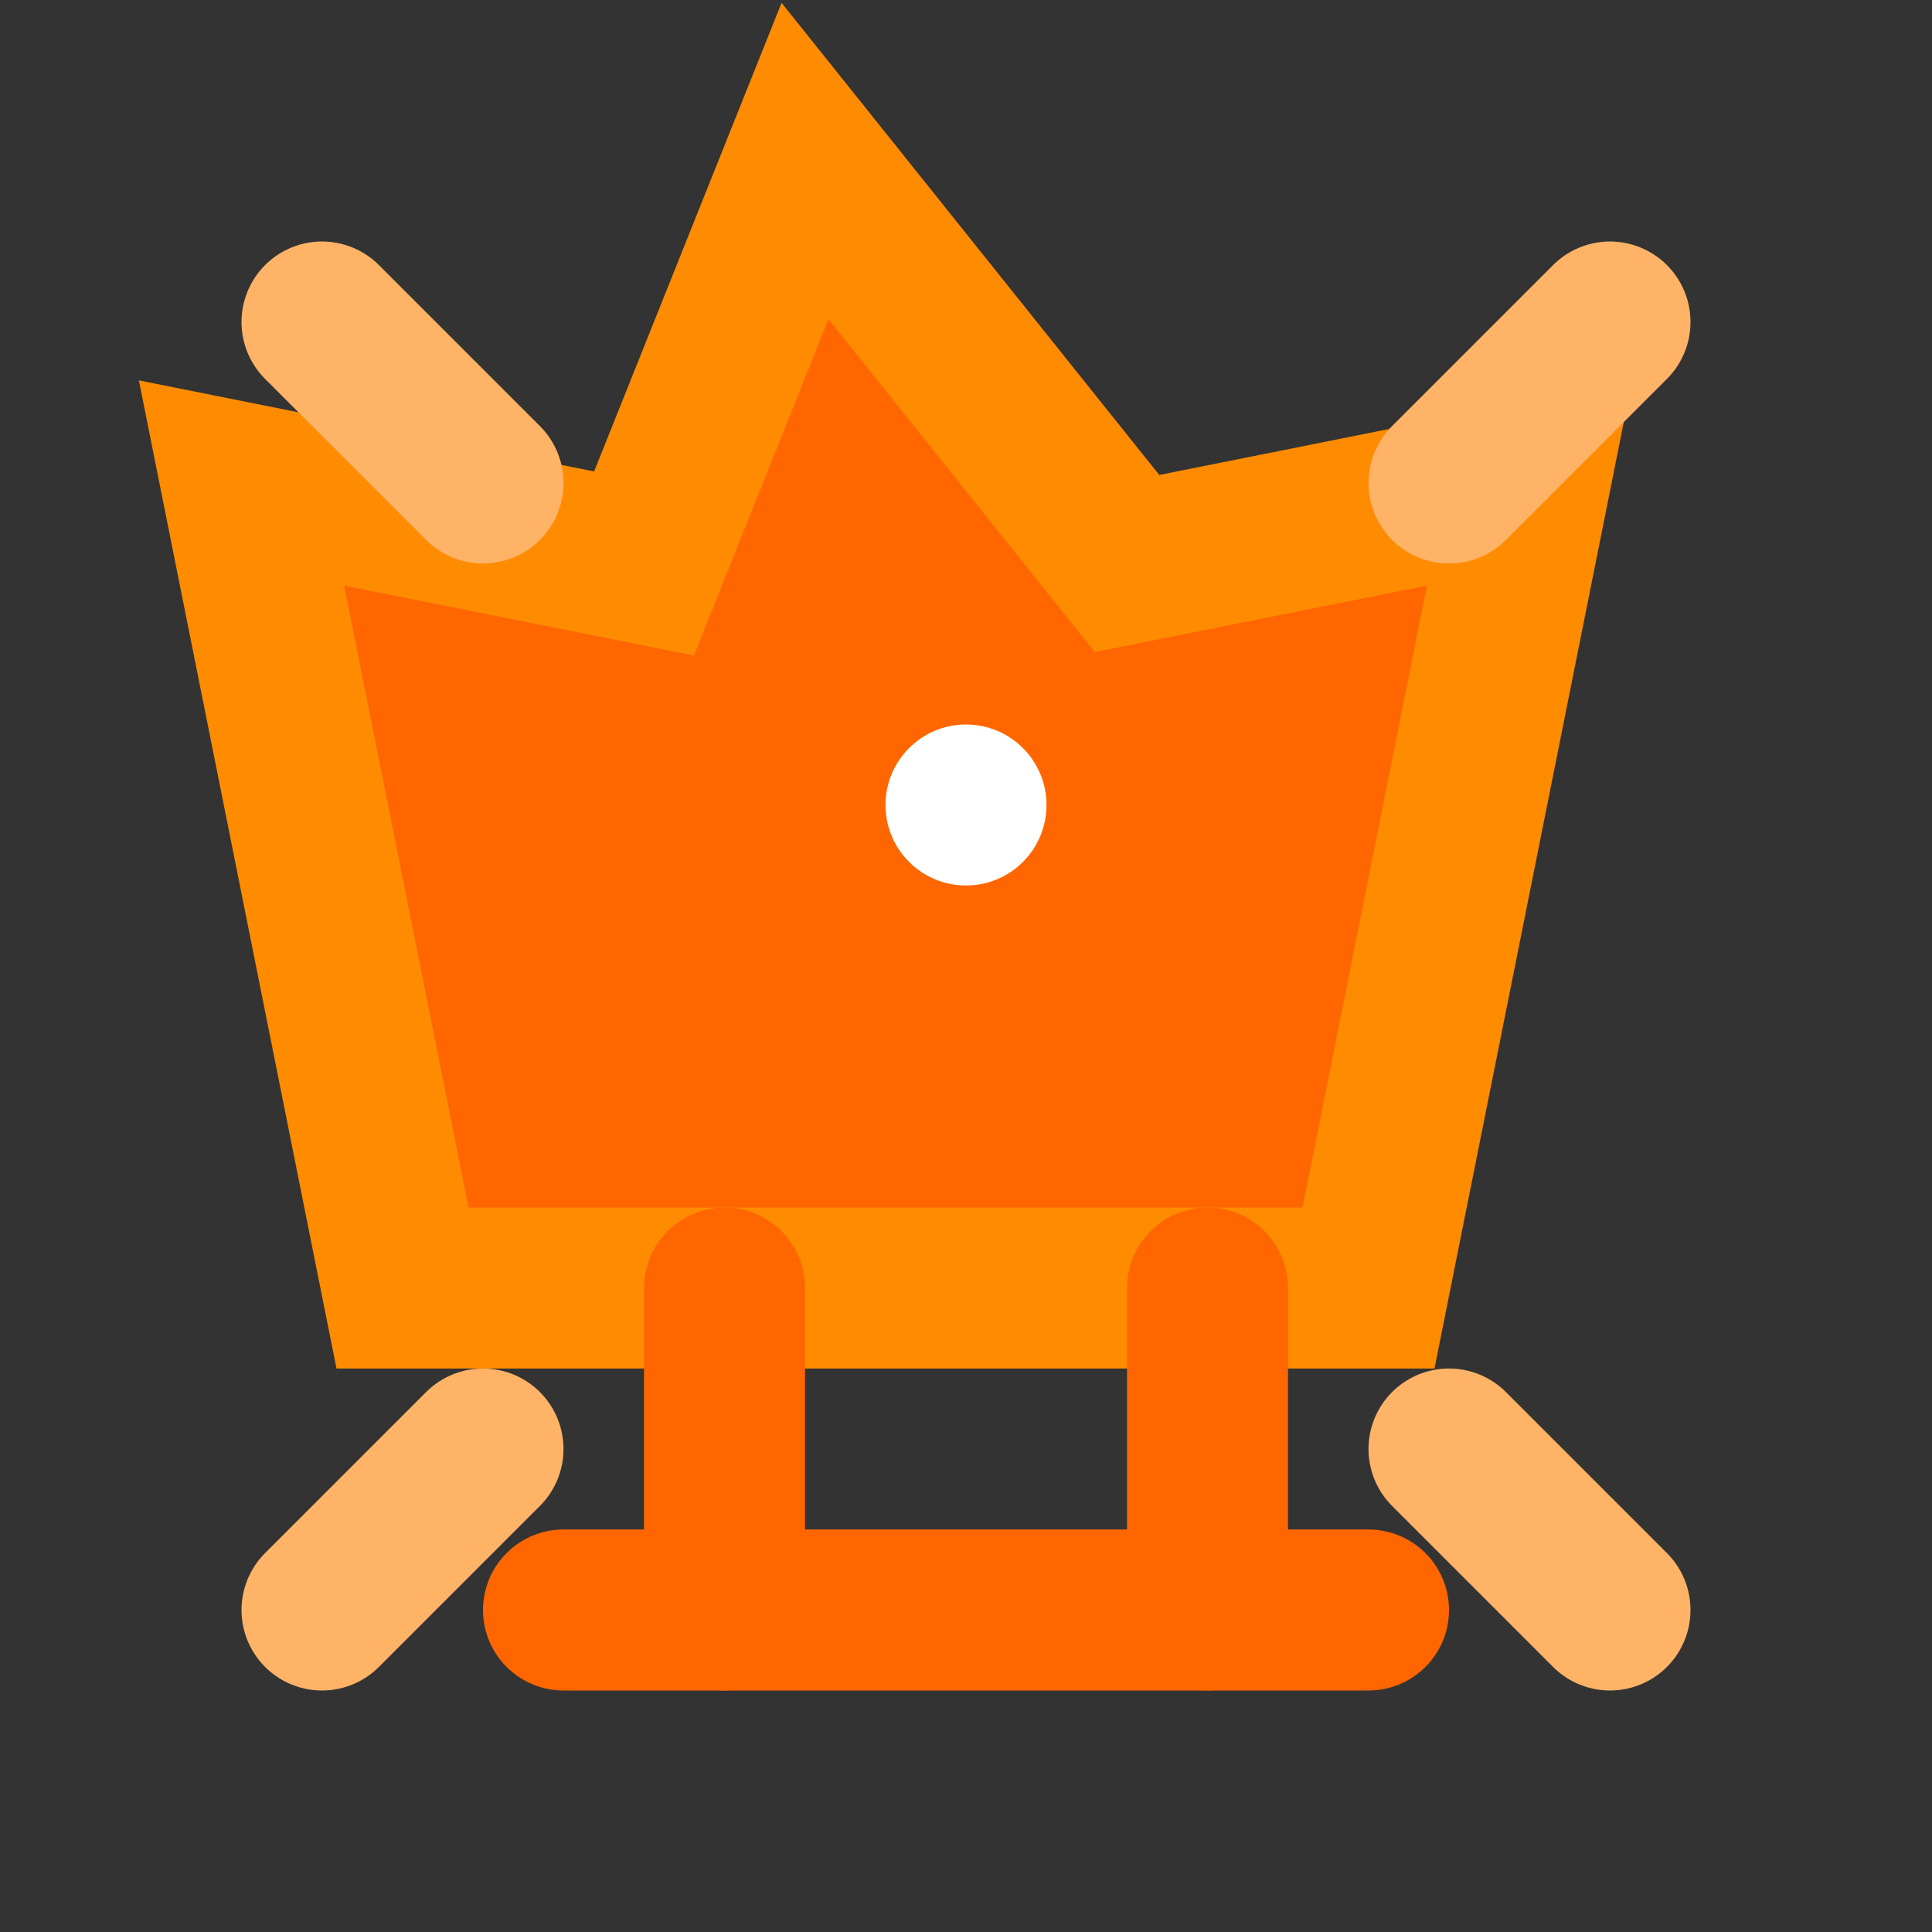
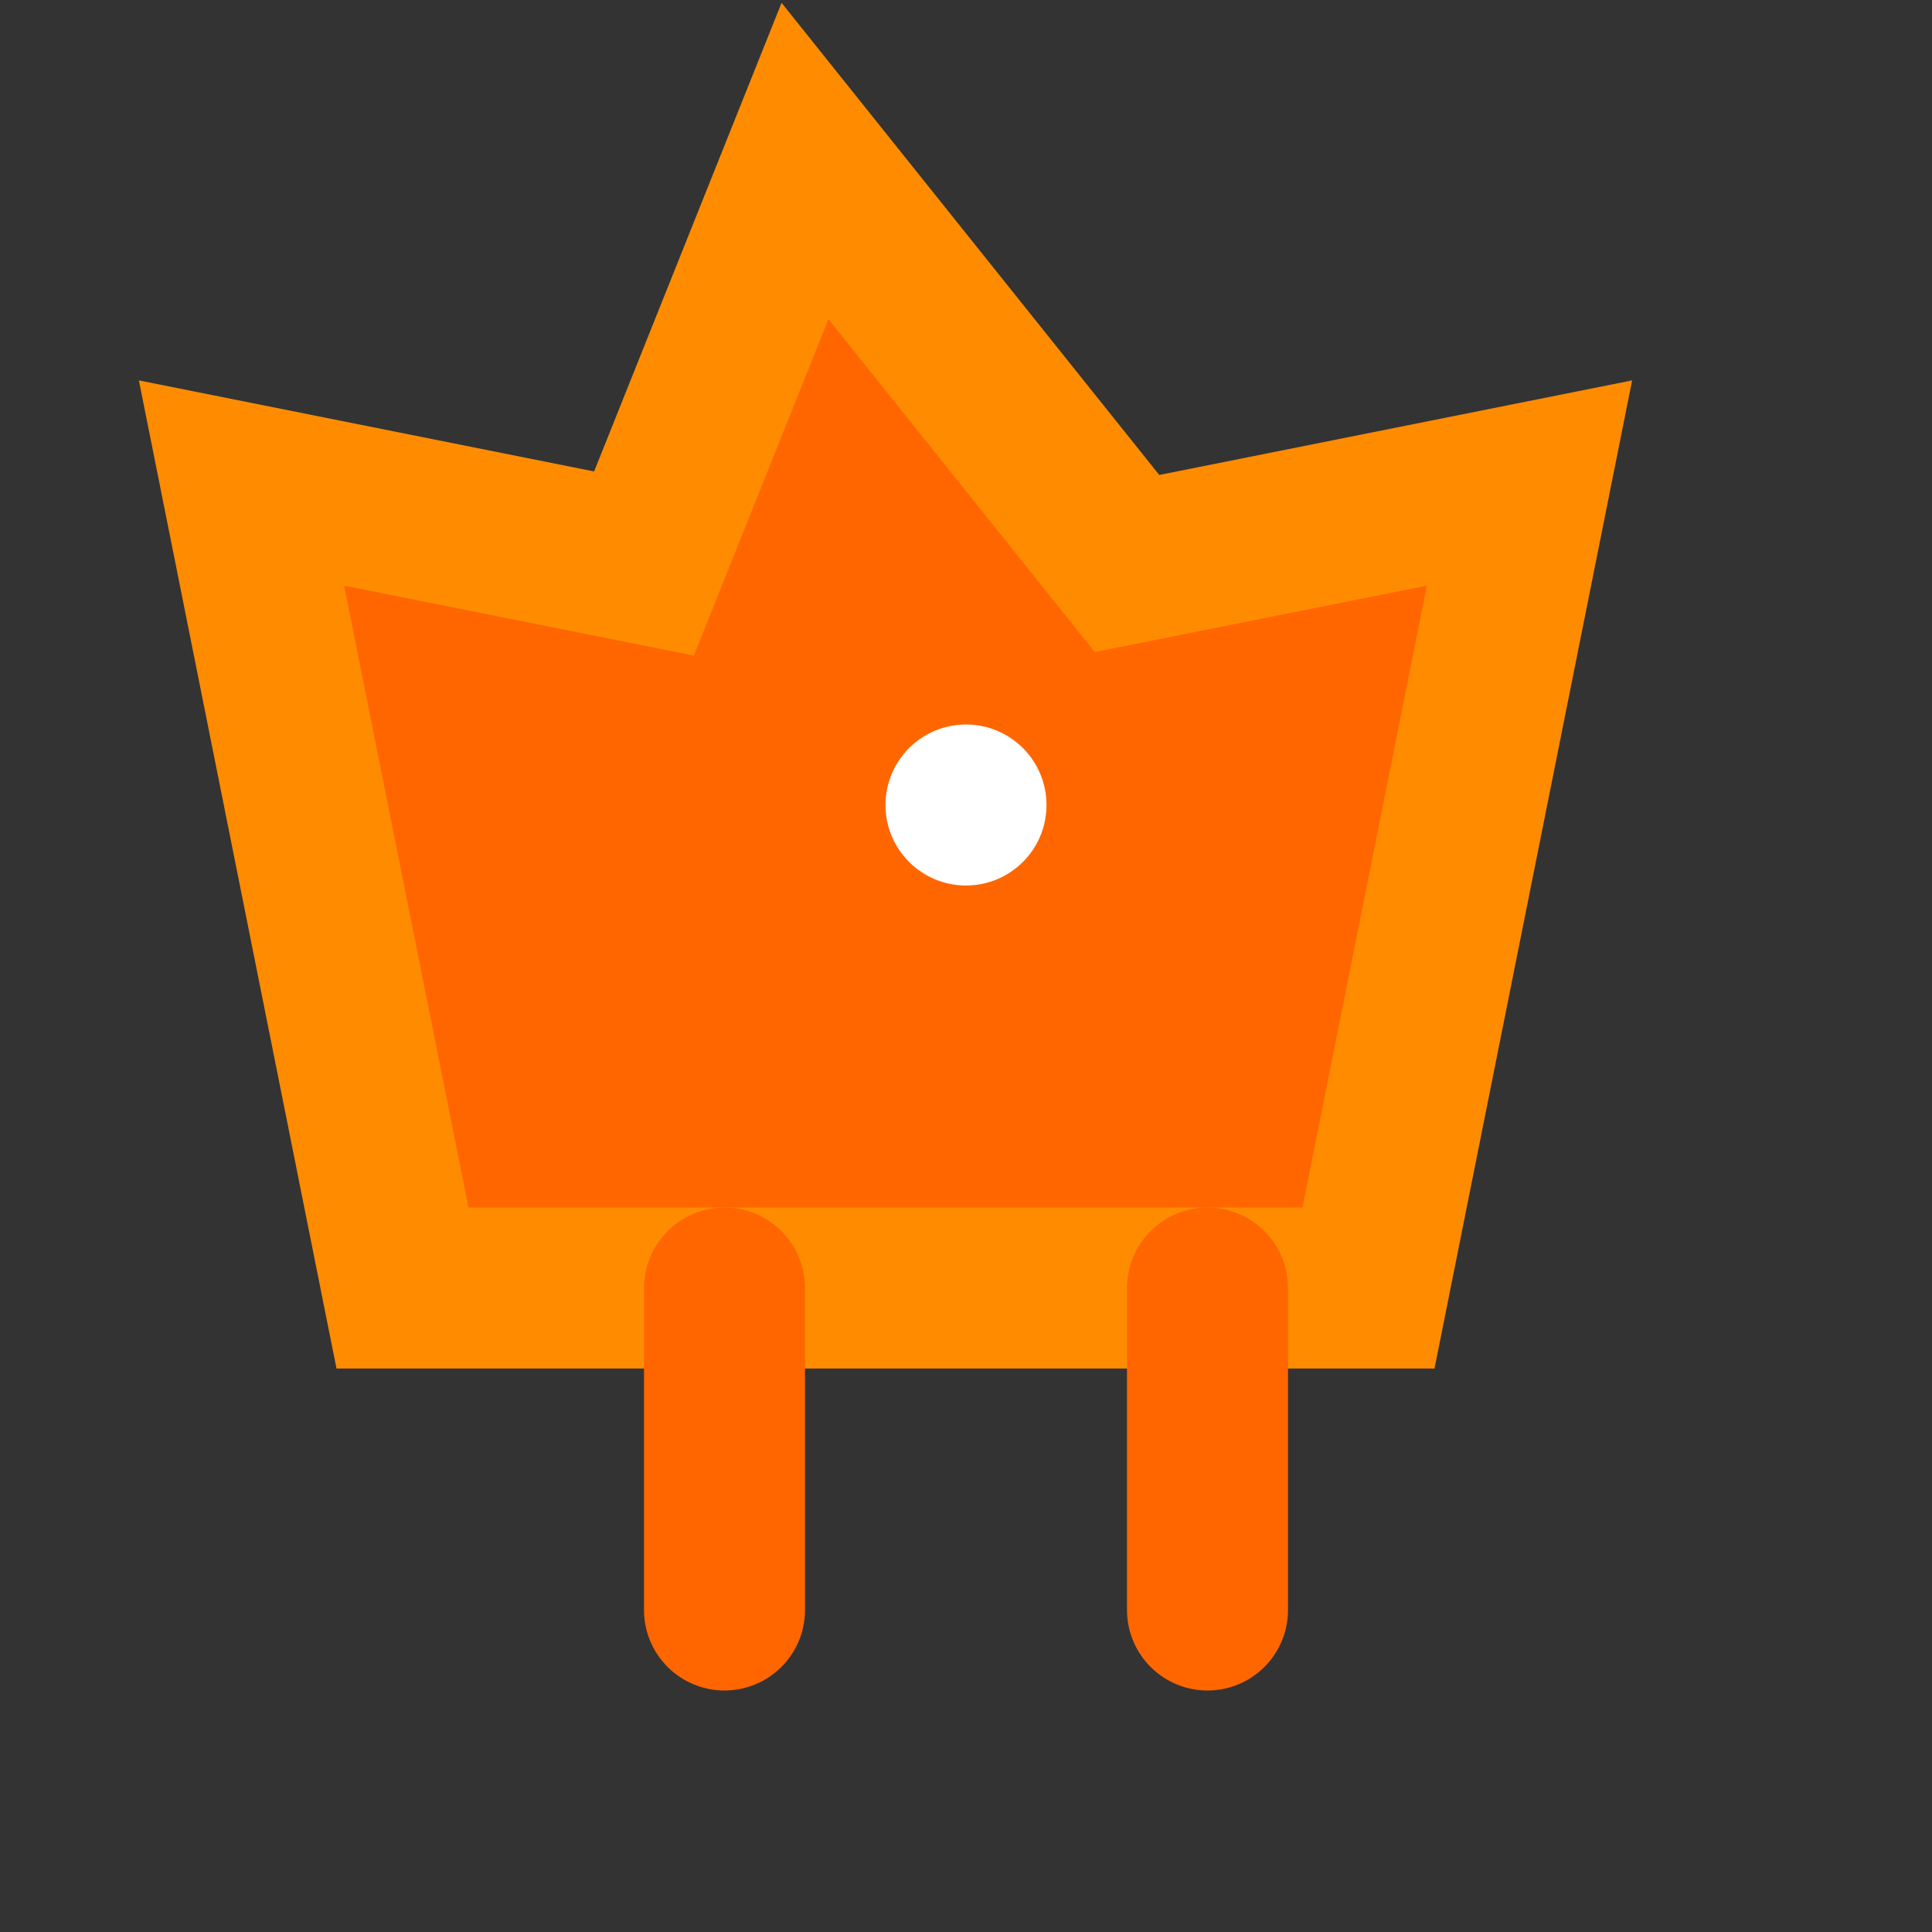
<svg xmlns="http://www.w3.org/2000/svg" width="24" height="24" viewBox="0 0 24 24" fill="none">
  <rect x="0" y="0" width="24" height="24" fill="#333333" stroke="none" />
  <path d="M5 16L3 6L8 7L10 2L14 7L19 6L17 16H5Z" fill="#FF6600" stroke="#FF8C00" stroke-width="2" />
-   <path d="M7 20H17" stroke="#FF6600" stroke-width="2" stroke-linecap="round" />
  <path d="M9 16V20" stroke="#FF6600" stroke-width="2" stroke-linecap="round" />
  <path d="M15 16V20" stroke="#FF6600" stroke-width="2" stroke-linecap="round" />
  <circle cx="12" cy="10" r="1" fill="white" />
-   <path d="M4 4L6 6" stroke="#FFB366" stroke-width="2" stroke-linecap="round" />
-   <path d="M20 4L18 6" stroke="#FFB366" stroke-width="2" stroke-linecap="round" />
-   <path d="M4 20L6 18" stroke="#FFB366" stroke-width="2" stroke-linecap="round" />
-   <path d="M20 20L18 18" stroke="#FFB366" stroke-width="2" stroke-linecap="round" />
</svg>